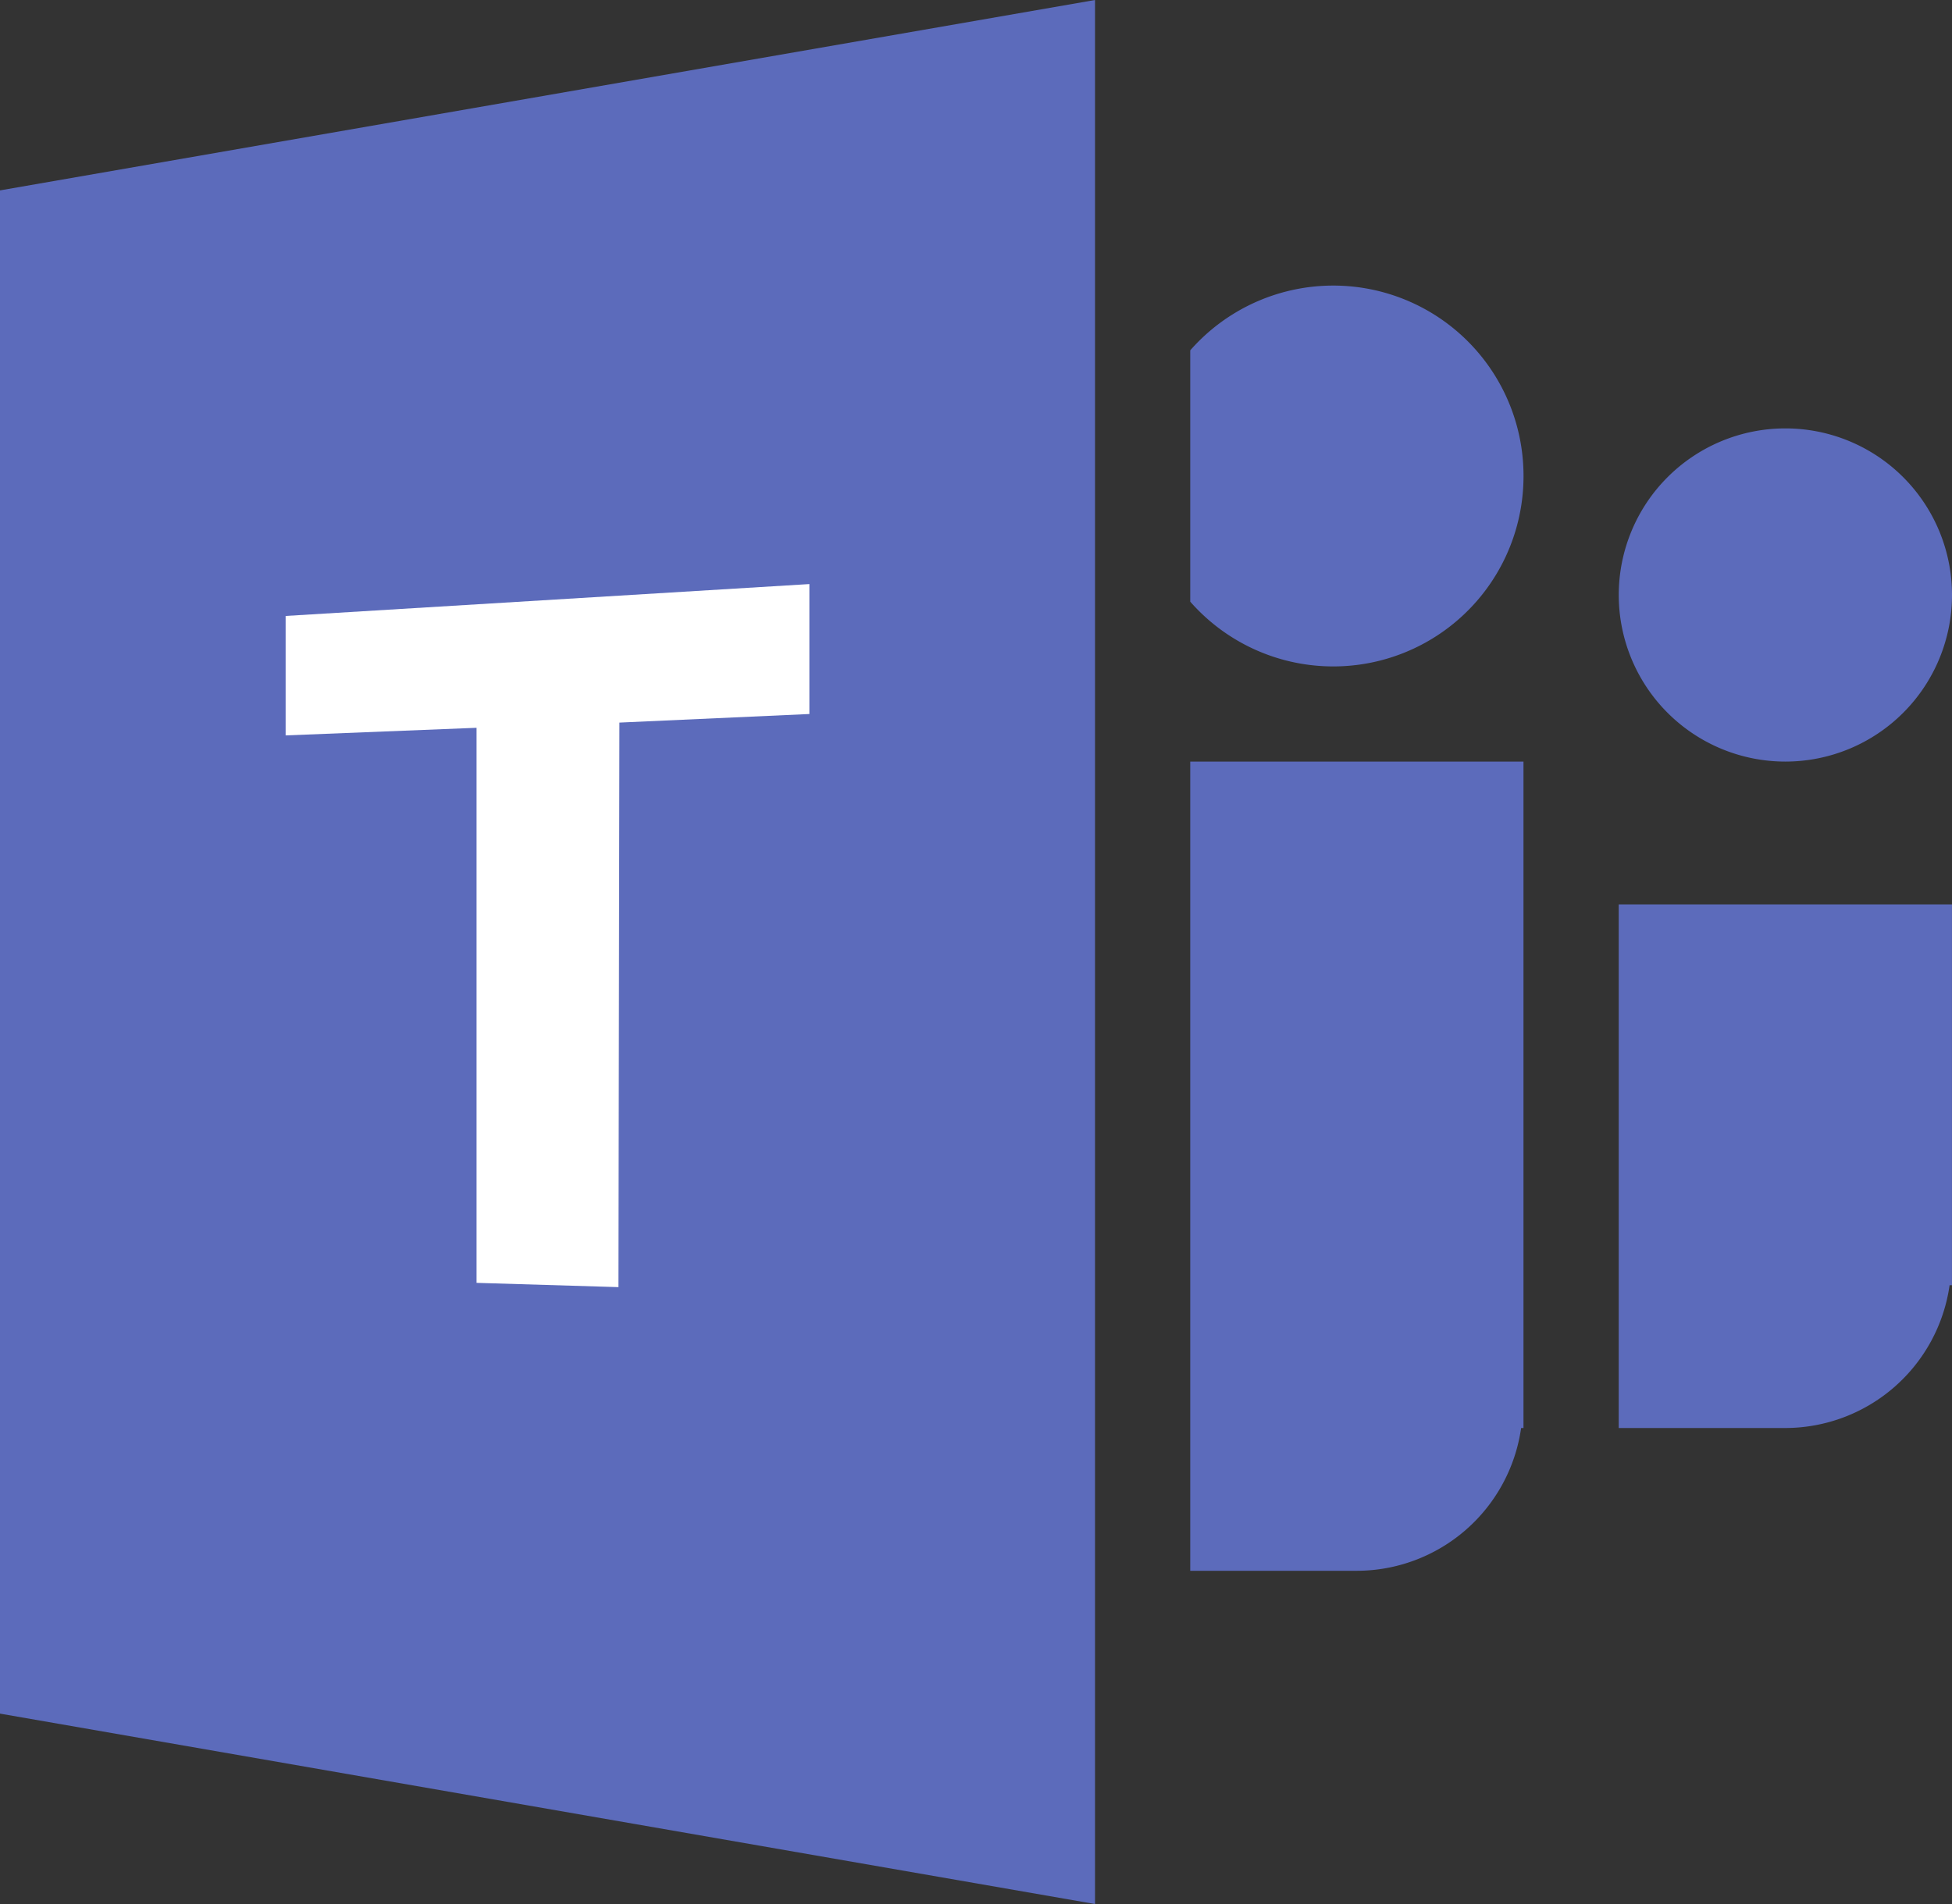
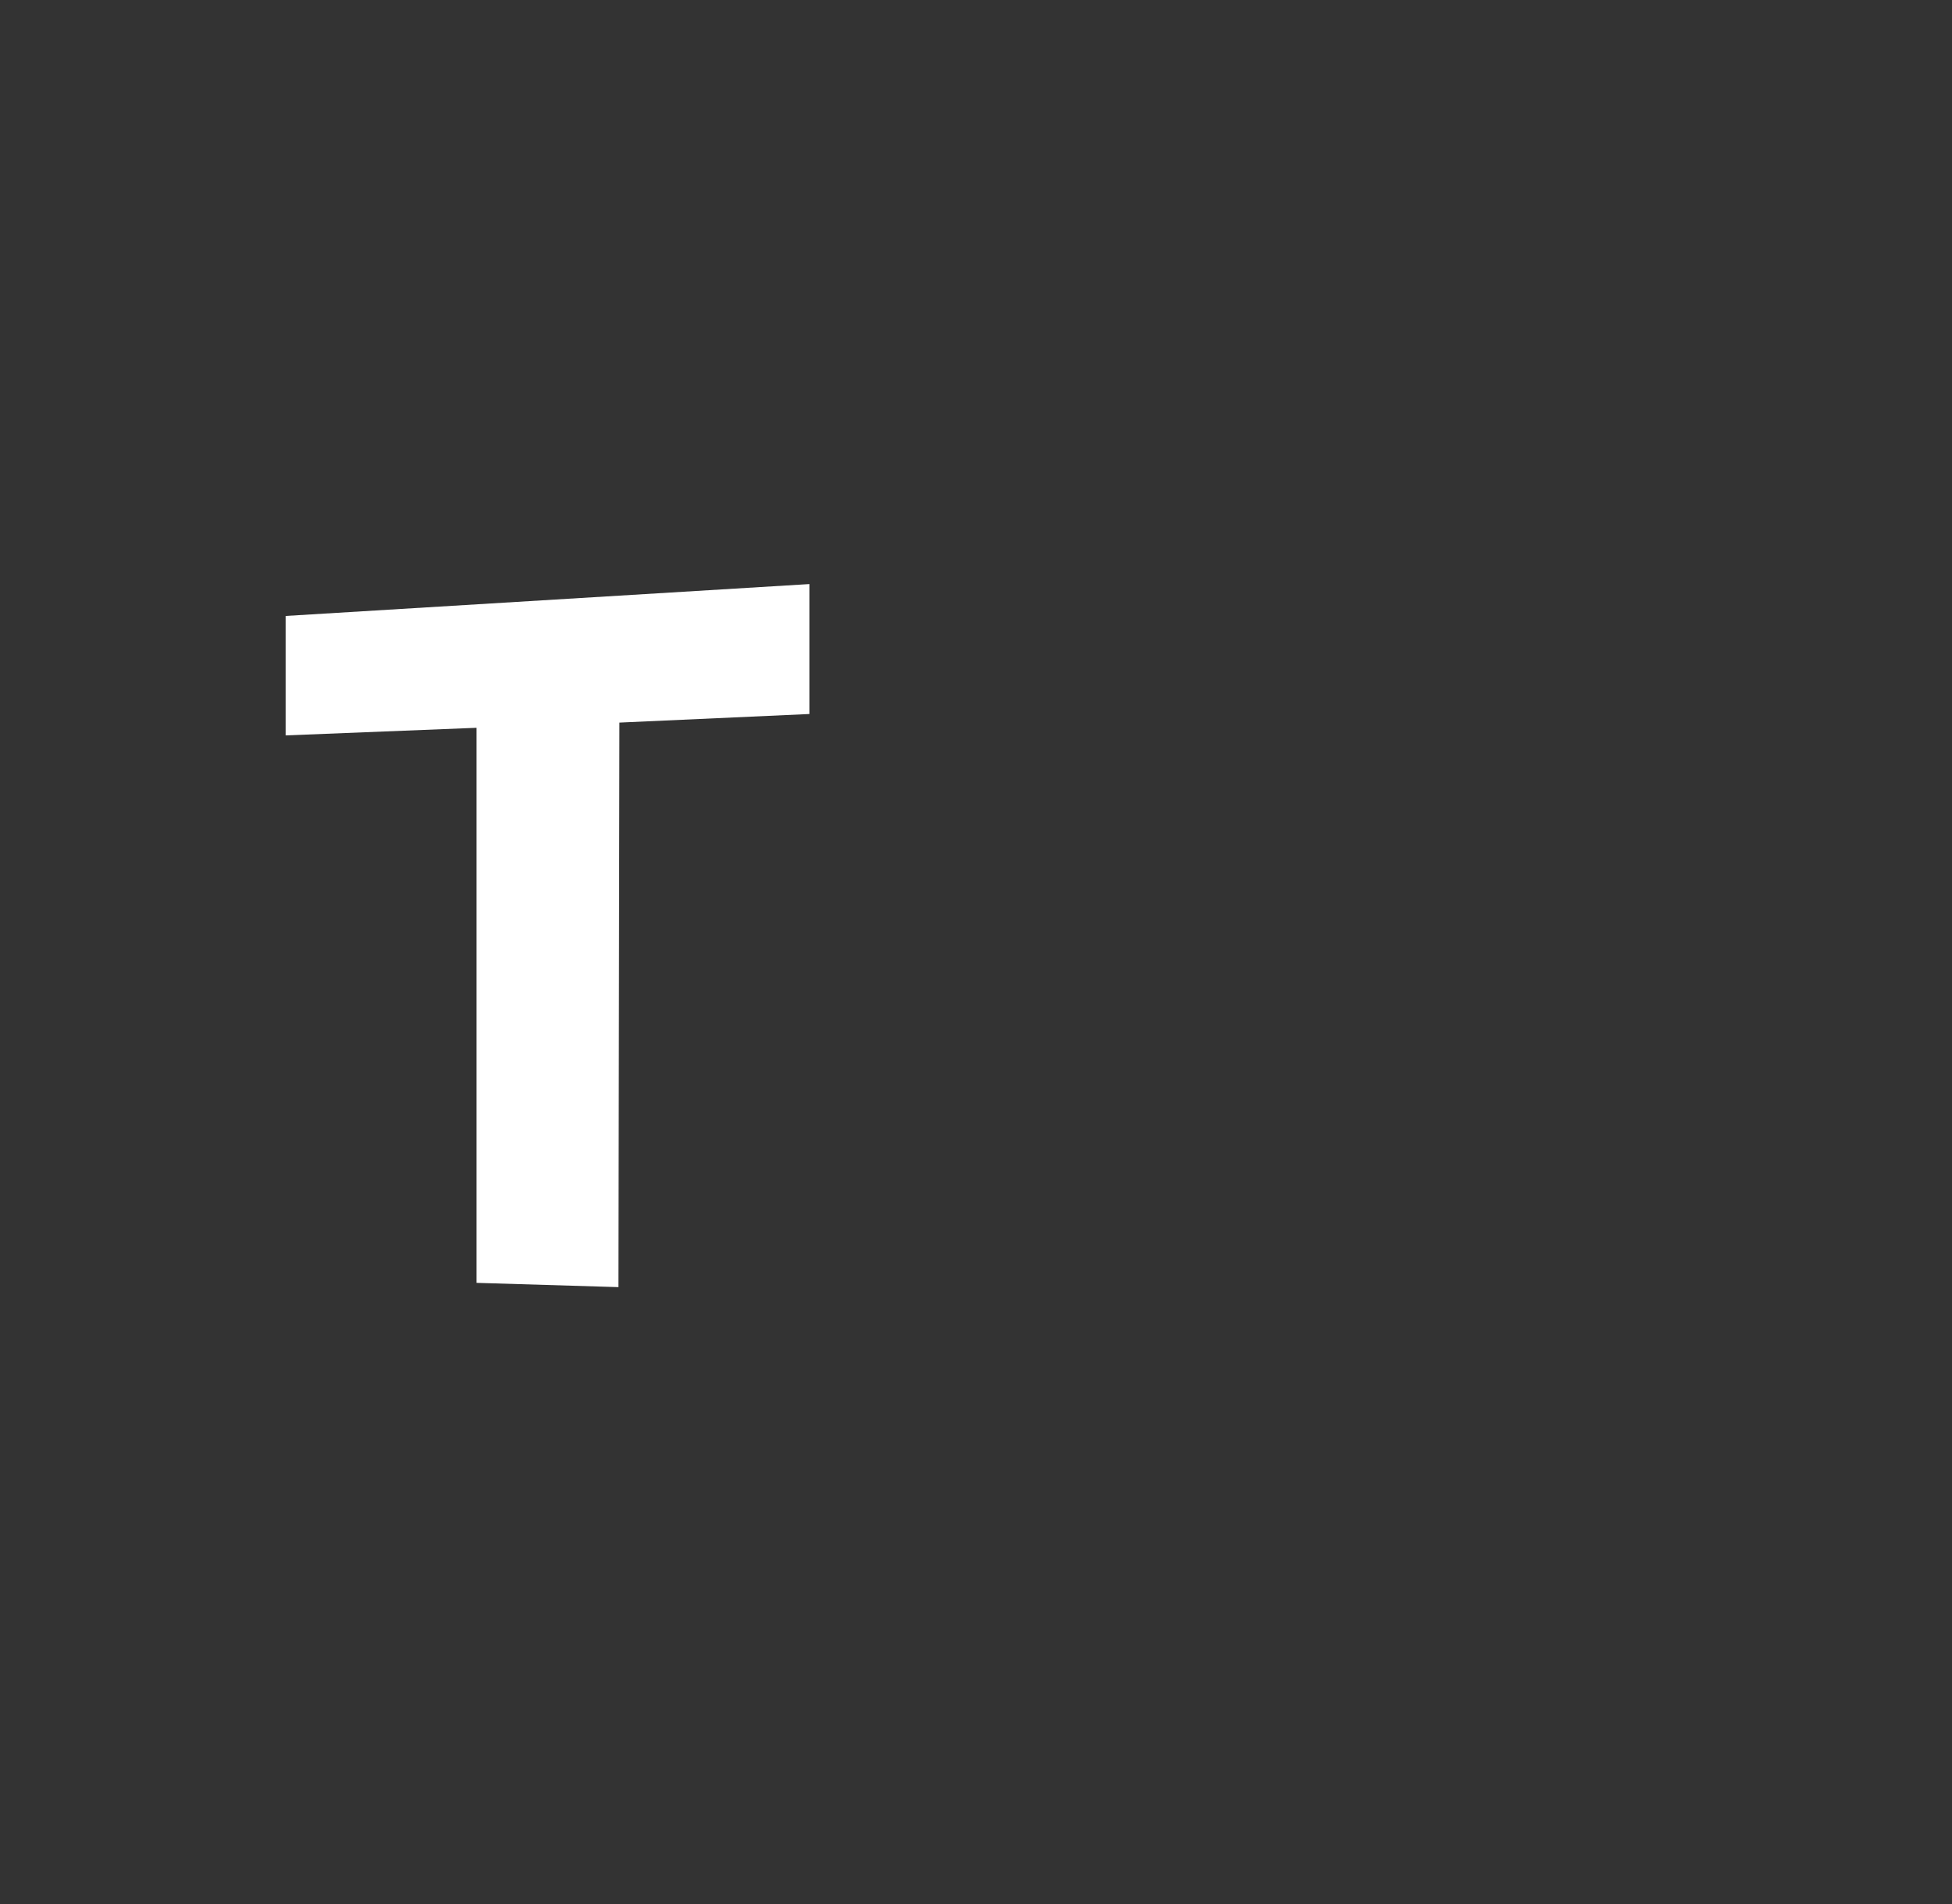
<svg xmlns="http://www.w3.org/2000/svg" width="58.458" height="57.032" viewBox="0 0 58.458 57.032">
  <rect x="0" y="0" width="58.458" height="57.032" fill="#333333" stroke="none" />
  <g id="Layer_2" data-name="Layer 2">
    <g id="Layer_1-2" data-name="Layer 1">
      <g>
-         <path d="M53.468,12.832a4.99,4.99,0,1,0,4.99,4.99A4.99,4.99,0,0,0,53.468,12.832ZM0,51.329,32.793,57.032V0L0,5.703Z" fill="#5c6bbb" />
        <path d="M24.239,17.495V21.387l-5.689.257-.029,16.91-4.249-.128V21.8l-5.718.228V18.45Z" fill="#fff" />
-         <path d="M45.626,14.258a5.698,5.698,0,0,1-9.981,3.764V10.494a5.698,5.698,0,0,1,9.981,3.764ZM48.477,27.09V42.774h4.99a4.977,4.977,0,0,0,4.919-4.277h.071V27.09ZM35.645,22.813V47.051h4.99a4.977,4.977,0,0,0,4.919-4.277h.071V22.813Z" fill="#5c6bbb" />
      </g>
    </g>
  </g>
</svg>